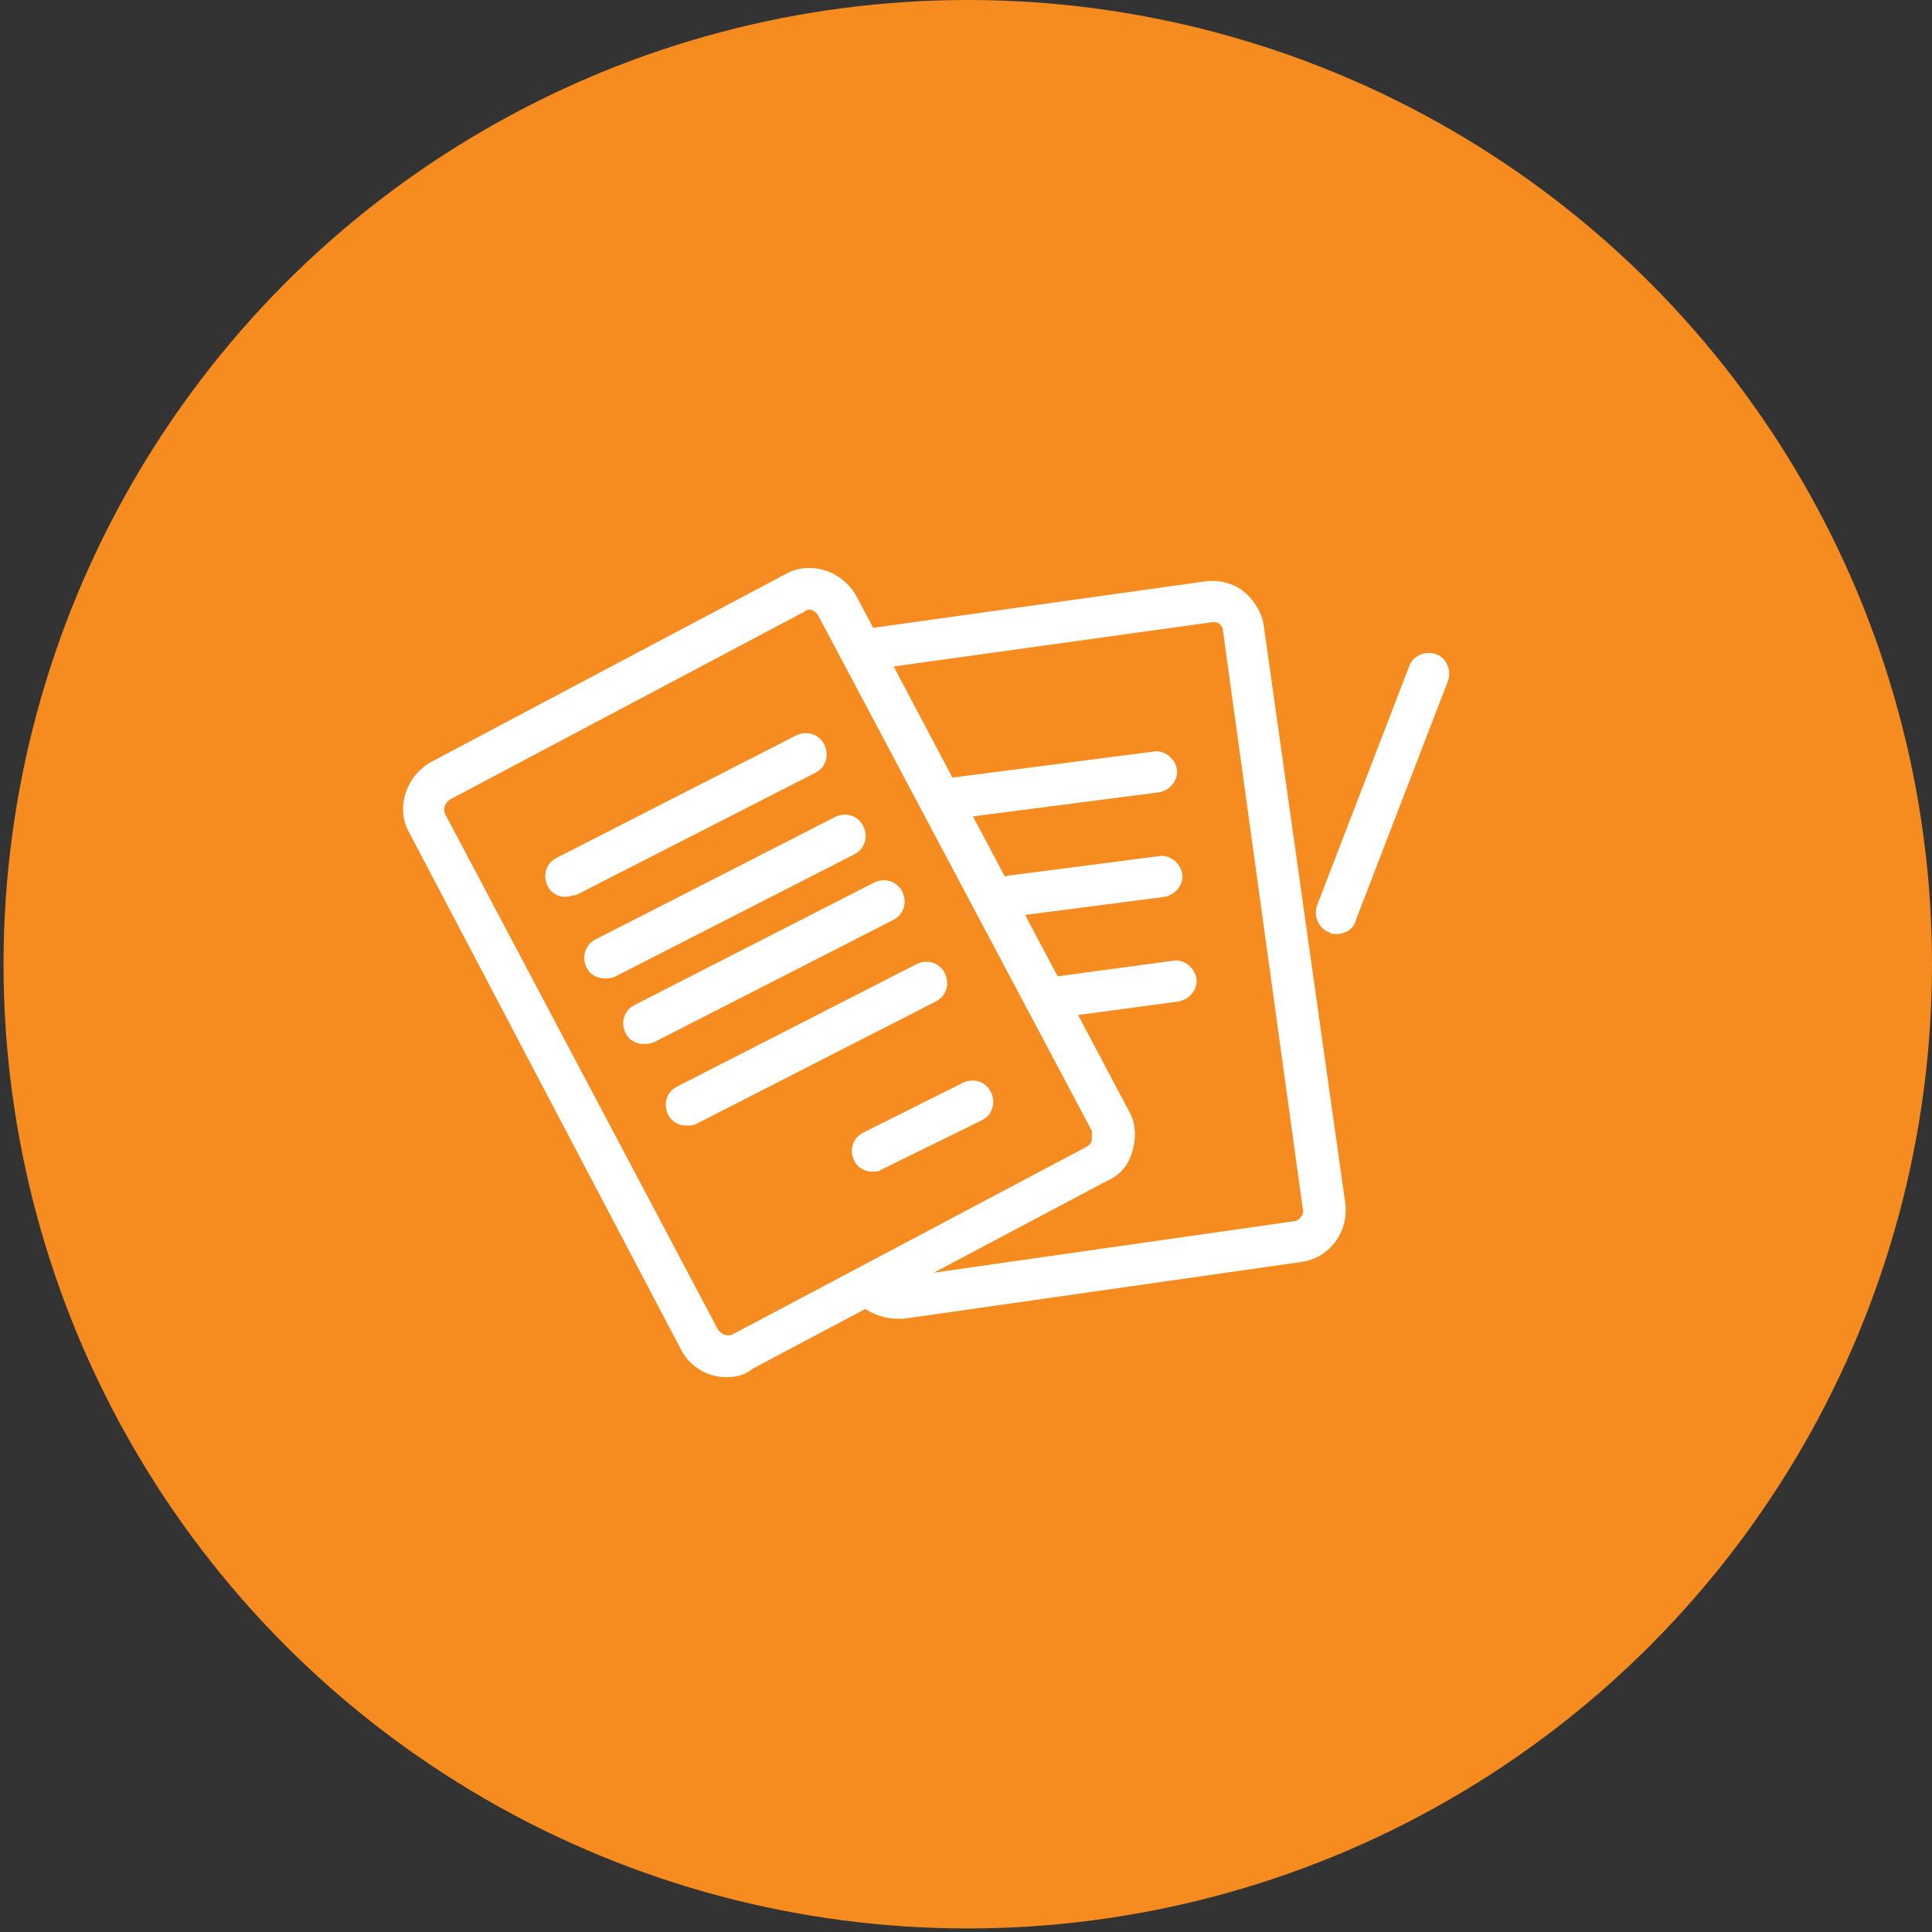
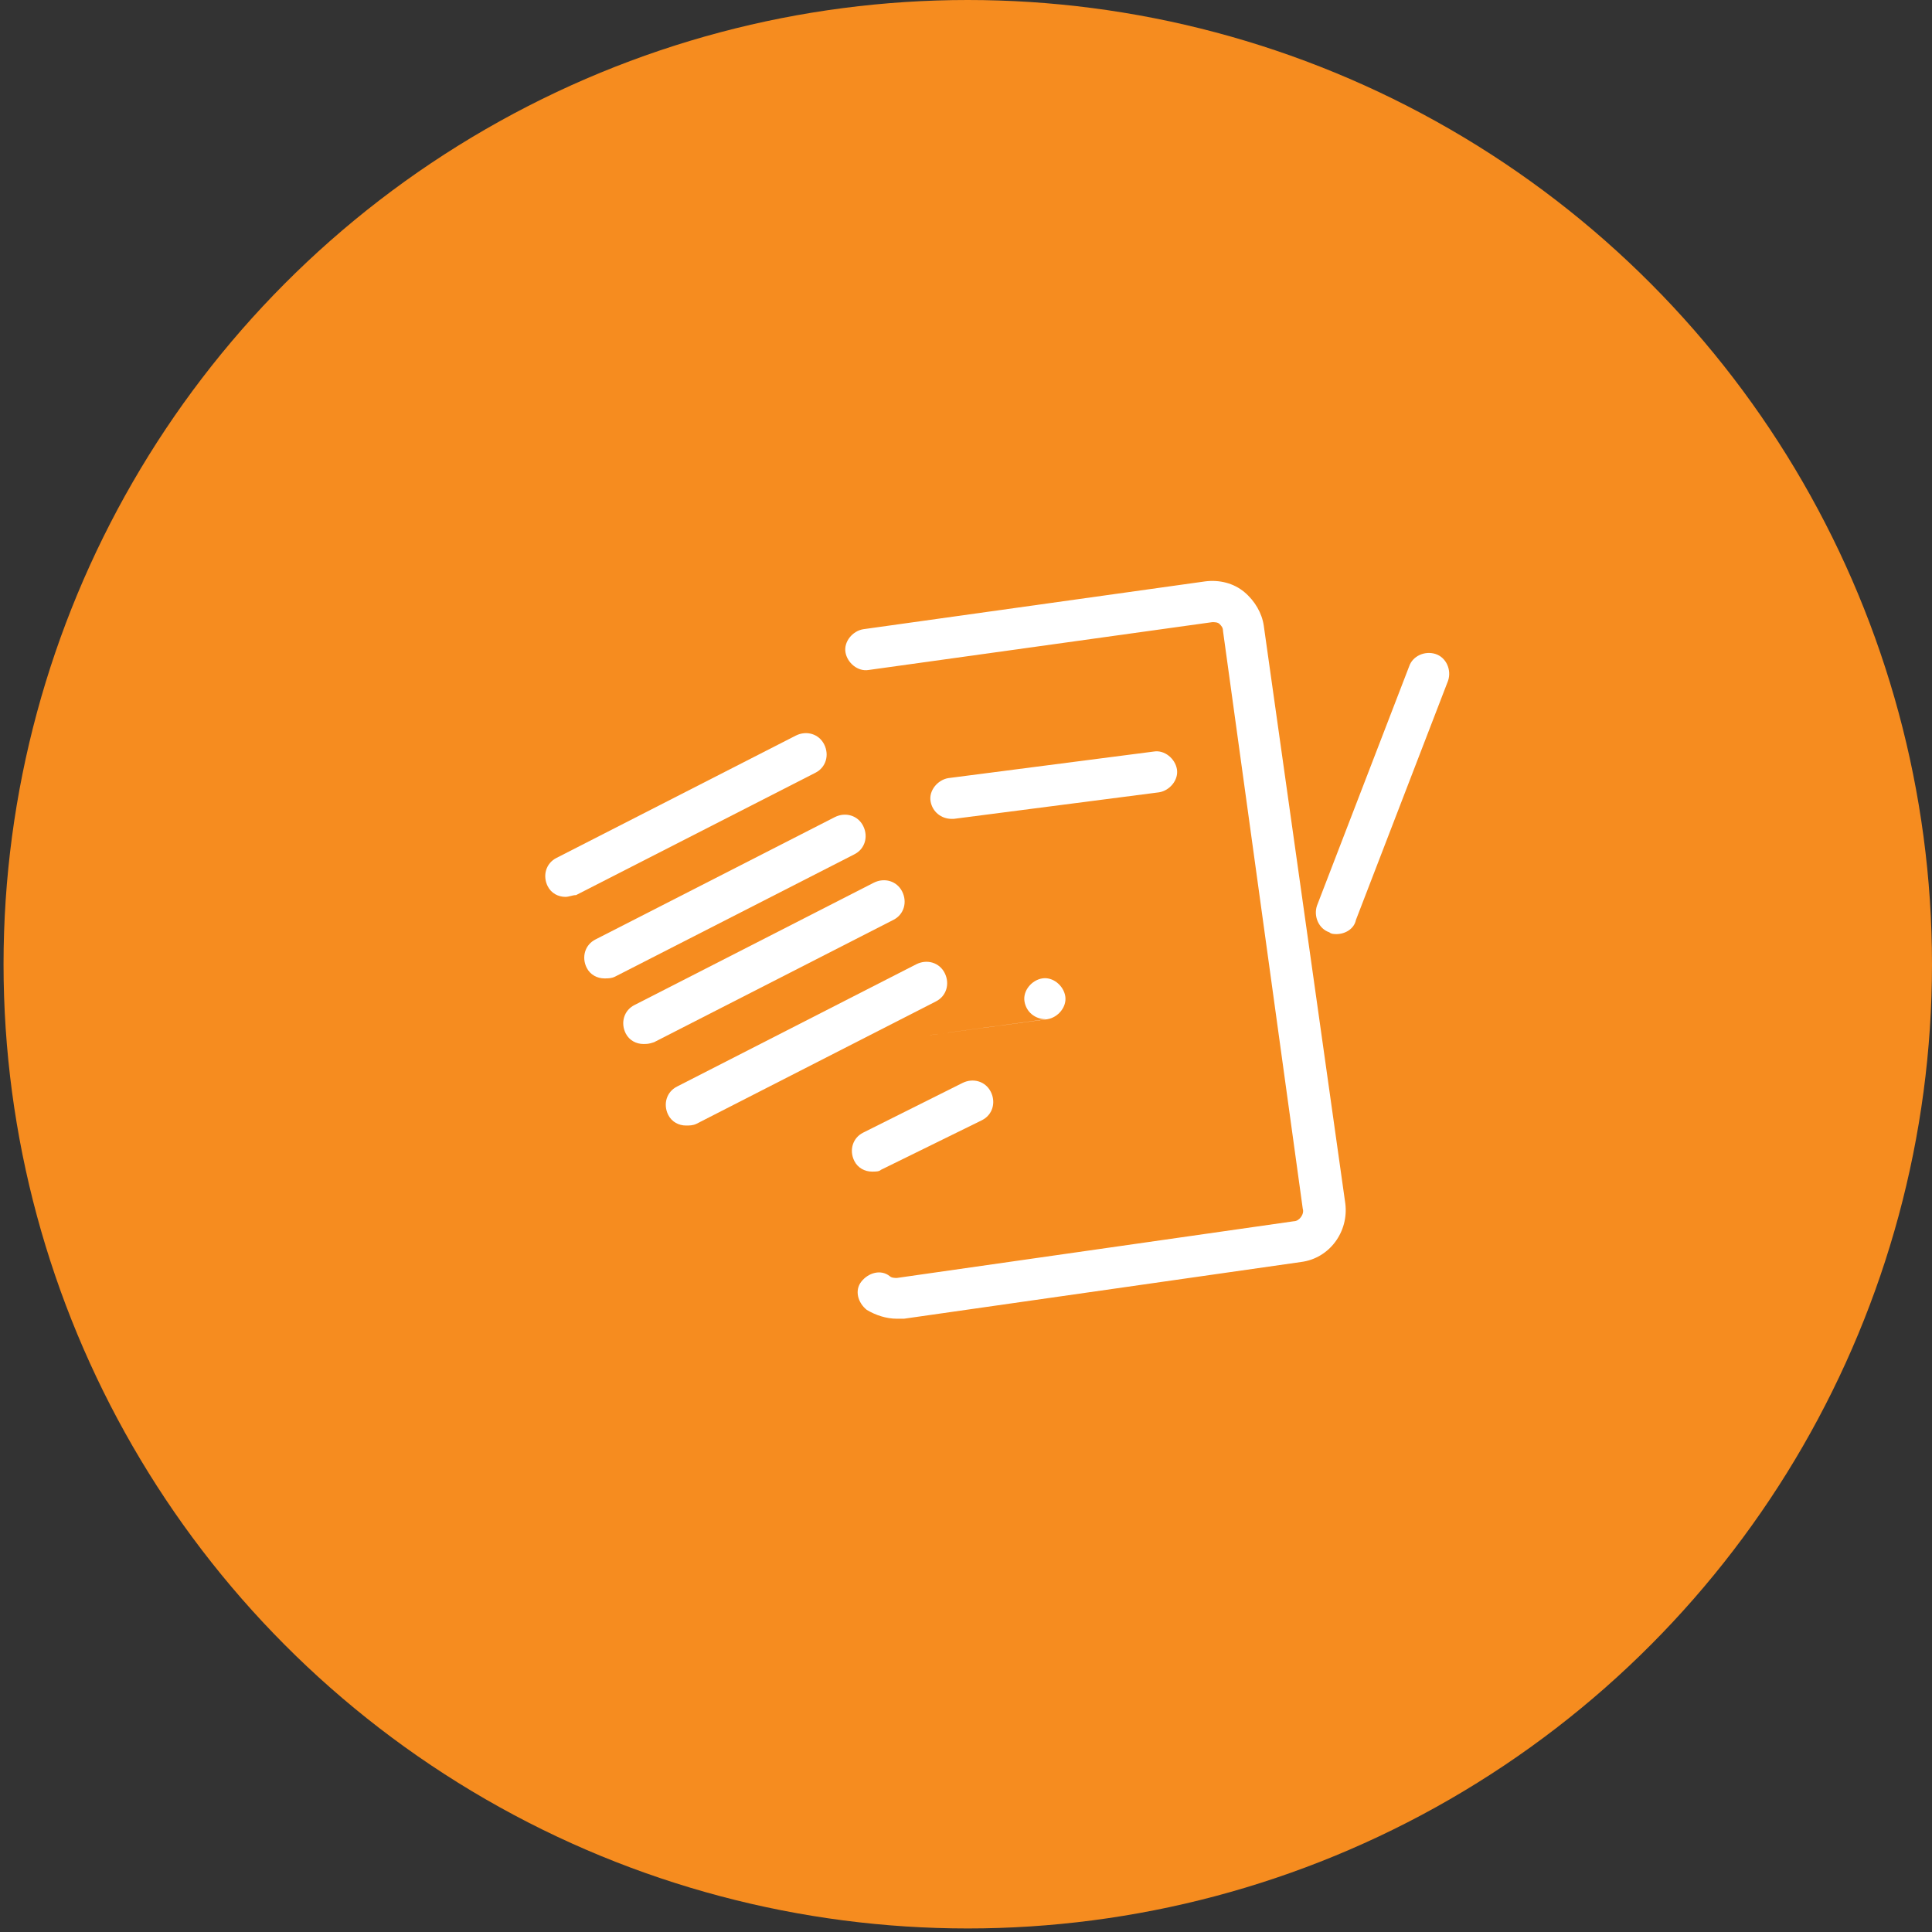
<svg xmlns="http://www.w3.org/2000/svg" version="1.1" id="Layer_1" x="0px" y="0px" width="109px" height="109px" viewBox="0 0 109 109" style="enable-background:new 0 0 109 109;" xml:space="preserve">
  <rect x="0" y="0" width="109" height="109" fill="#333333" stroke="none" />
  <style type="text/css">
	.st0{fill:#F68C1F;}
	.st1{fill:#FFFFFF;}
</style>
  <circle id="Ellipse_823" class="st0" cx="54.6" cy="54.4" r="54.4" />
  <g>
    <g>
-       <path class="st1" d="M41,77.7c-1.1,0-2.1-0.6-2.6-1.6L23.1,47c-0.8-1.4-0.2-3.2,1.2-4l20-10.6c1.4-0.8,3.2-0.2,4,1.2l15.4,29.1    c0.4,0.7,0.4,1.5,0.2,2.2c-0.2,0.8-0.7,1.4-1.4,1.7l-20,10.6C42,77.6,41.5,77.7,41,77.7z M45.7,34.4c-0.1,0-0.2,0-0.3,0.1    l-20,10.6c-0.3,0.2-0.4,0.5-0.3,0.8L40.5,75c0.2,0.3,0.5,0.4,0.8,0.3l20-10.6c0.2-0.1,0.3-0.3,0.3-0.4c0-0.2,0-0.3,0-0.5    L46.2,34.8C46.1,34.6,45.9,34.4,45.7,34.4z" />
-     </g>
+       </g>
    <g>
      <path class="st1" d="M31.9,50.6c-0.4,0-0.8-0.2-1-0.6c-0.3-0.6-0.1-1.3,0.5-1.6l13.5-6.9c0.6-0.3,1.3-0.1,1.6,0.5    c0.3,0.6,0.1,1.3-0.5,1.6l-13.5,6.9C32.3,50.5,32.1,50.6,31.9,50.6z" />
    </g>
    <g>
      <path class="st1" d="M34.1,55.2c-0.4,0-0.8-0.2-1-0.6C32.8,54,33,53.3,33.6,53l13.5-6.9c0.6-0.3,1.3-0.1,1.6,0.5    c0.3,0.6,0.1,1.3-0.5,1.6l-13.5,6.9C34.5,55.2,34.3,55.2,34.1,55.2z" />
    </g>
    <g>
      <path class="st1" d="M36.3,58.9c-0.4,0-0.8-0.2-1-0.6c-0.3-0.6-0.1-1.3,0.5-1.6l13.5-6.9c0.6-0.3,1.3-0.1,1.6,0.5    c0.3,0.6,0.1,1.3-0.5,1.6l-13.5,6.9C36.6,58.9,36.5,58.9,36.3,58.9z" />
    </g>
    <g>
      <path class="st1" d="M38.7,63.5c-0.4,0-0.8-0.2-1-0.6c-0.3-0.6-0.1-1.3,0.5-1.6l13.5-6.9c0.6-0.3,1.3-0.1,1.6,0.5    c0.3,0.6,0.1,1.3-0.5,1.6l-13.5,6.9C39.1,63.5,38.9,63.5,38.7,63.5z" />
    </g>
    <g>
      <path class="st1" d="M49.2,66.1c-0.4,0-0.8-0.2-1-0.6c-0.3-0.6-0.1-1.3,0.5-1.6l5.6-2.8c0.6-0.3,1.3-0.1,1.6,0.5    c0.3,0.6,0.1,1.3-0.5,1.6L49.7,66C49.6,66.1,49.4,66.1,49.2,66.1z" />
    </g>
    <g>
      <path class="st1" d="M50.6,74.4c-0.6,0-1.2-0.2-1.7-0.5c-0.5-0.4-0.7-1.1-0.3-1.6c0.4-0.5,1.1-0.7,1.6-0.3    c0.1,0.1,0.3,0.1,0.4,0.1l22.4-3.2c0.3,0,0.6-0.4,0.5-0.7L69,35.6c0-0.2-0.1-0.3-0.2-0.4c-0.1-0.1-0.3-0.1-0.4-0.1L49,37.8    c-0.6,0.1-1.2-0.4-1.3-1c-0.1-0.6,0.4-1.2,1-1.3L68,32.8c0.8-0.1,1.6,0.1,2.2,0.6c0.6,0.5,1,1.2,1.1,1.9l4.6,32.6    c0.2,1.6-0.9,3.1-2.5,3.3L51,74.4C50.9,74.4,50.7,74.4,50.6,74.4z" />
    </g>
    <g>
      <path class="st1" d="M53.7,46.2c-0.6,0-1.1-0.4-1.2-1c-0.1-0.6,0.4-1.2,1-1.3l11.6-1.5c0.6-0.1,1.2,0.4,1.3,1    c0.1,0.6-0.4,1.2-1,1.3l-11.6,1.5C53.8,46.2,53.8,46.2,53.7,46.2z" />
    </g>
    <g>
-       <path class="st1" d="M57.1,51.7c-0.6,0-1.1-0.4-1.2-1c-0.1-0.6,0.4-1.2,1-1.3l8.5-1.1c0.6-0.1,1.2,0.4,1.3,1    c0.1,0.6-0.4,1.2-1,1.3l-8.5,1.1C57.2,51.7,57.2,51.7,57.1,51.7z" />
-     </g>
+       </g>
    <g>
-       <path class="st1" d="M59,57.5c-0.6,0-1.1-0.4-1.2-1c-0.1-0.6,0.4-1.2,1-1.3l7.4-1c0.6-0.1,1.2,0.4,1.3,1c0.1,0.6-0.4,1.2-1,1.3    l-7.4,1C59.1,57.5,59,57.5,59,57.5z" />
+       <path class="st1" d="M59,57.5c-0.6,0-1.1-0.4-1.2-1c-0.1-0.6,0.4-1.2,1-1.3c0.6-0.1,1.2,0.4,1.3,1c0.1,0.6-0.4,1.2-1,1.3    l-7.4,1C59.1,57.5,59,57.5,59,57.5z" />
    </g>
    <g>
      <path class="st1" d="M75.4,52.7c-0.1,0-0.3,0-0.4-0.1c-0.6-0.2-0.9-0.9-0.7-1.5l5.2-13.5c0.2-0.6,0.9-0.9,1.5-0.7    c0.6,0.2,0.9,0.9,0.7,1.5l-5.2,13.5C76.4,52.4,75.9,52.7,75.4,52.7z" />
    </g>
    <g>
      <path class="st1" d="M80.9,37.8" />
    </g>
  </g>
</svg>